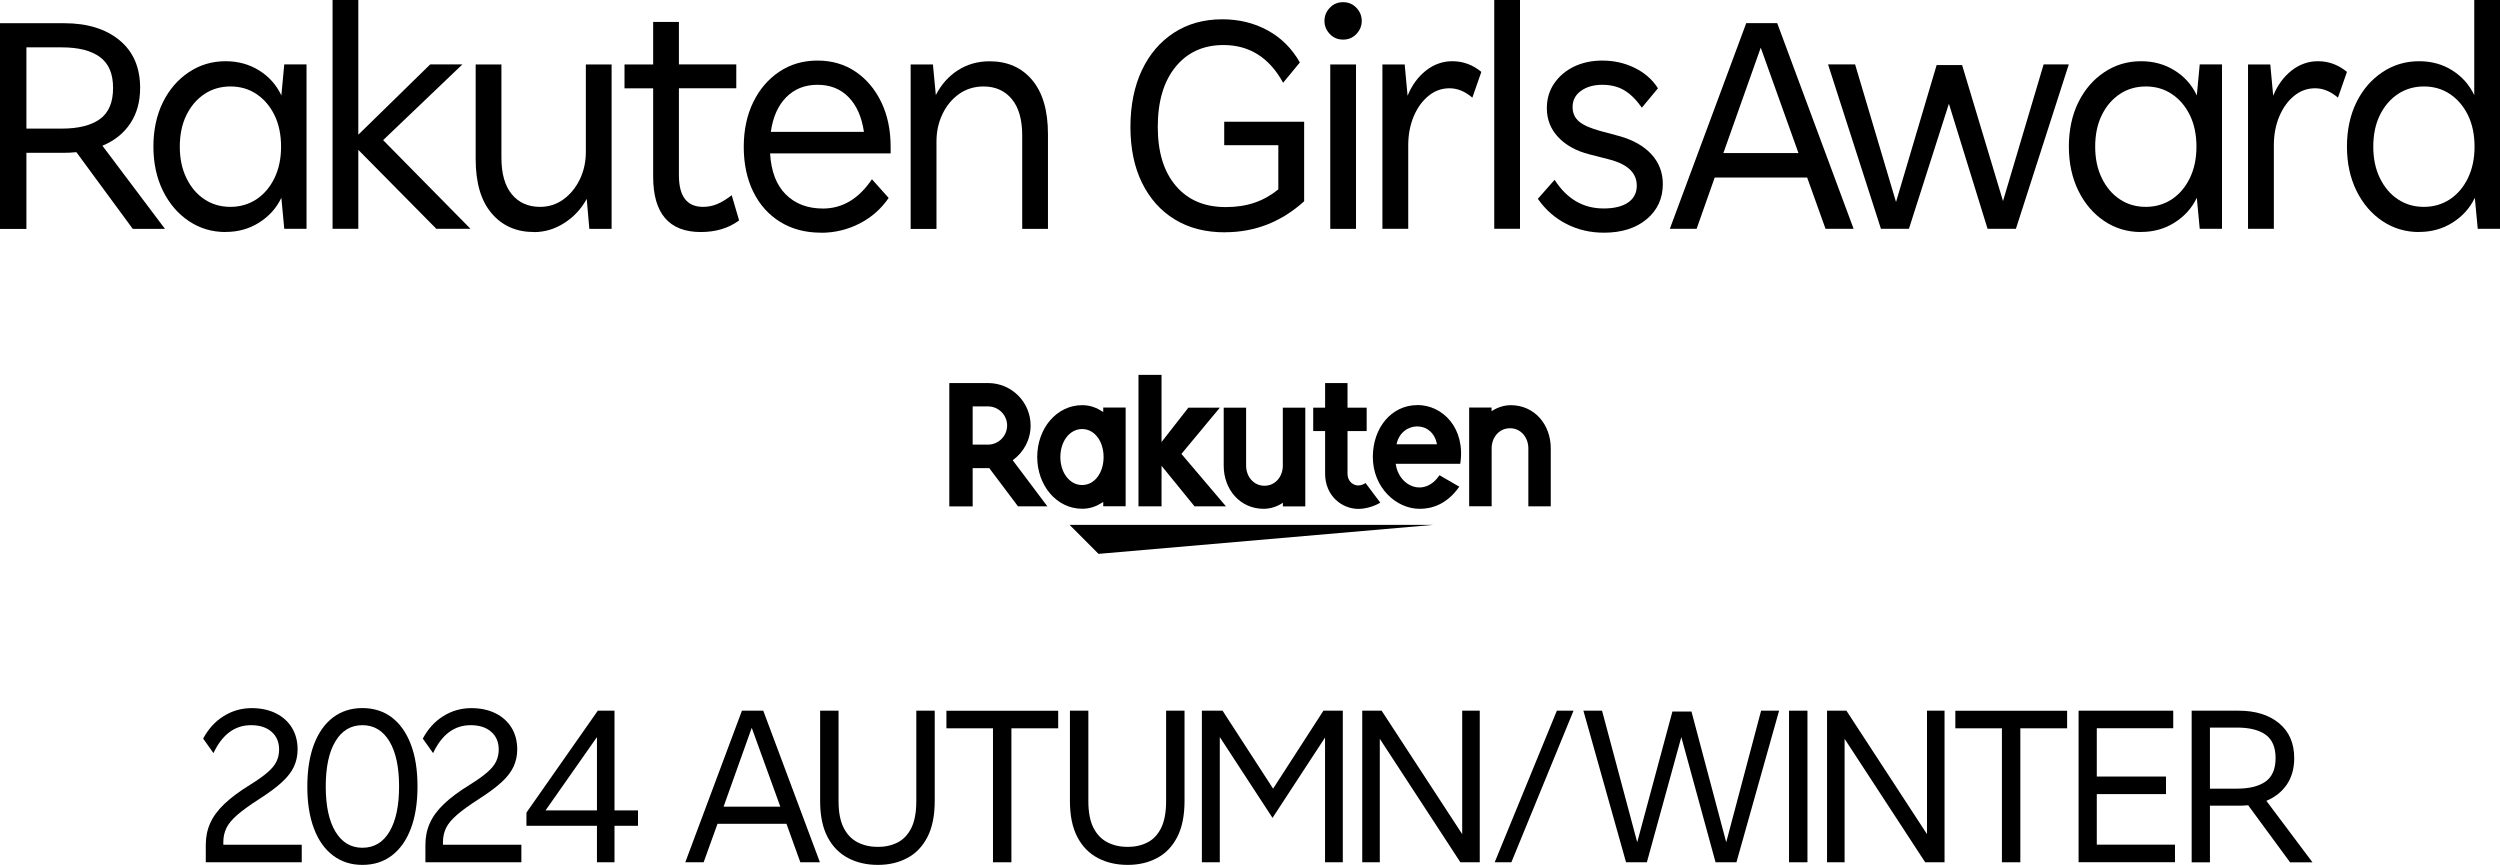
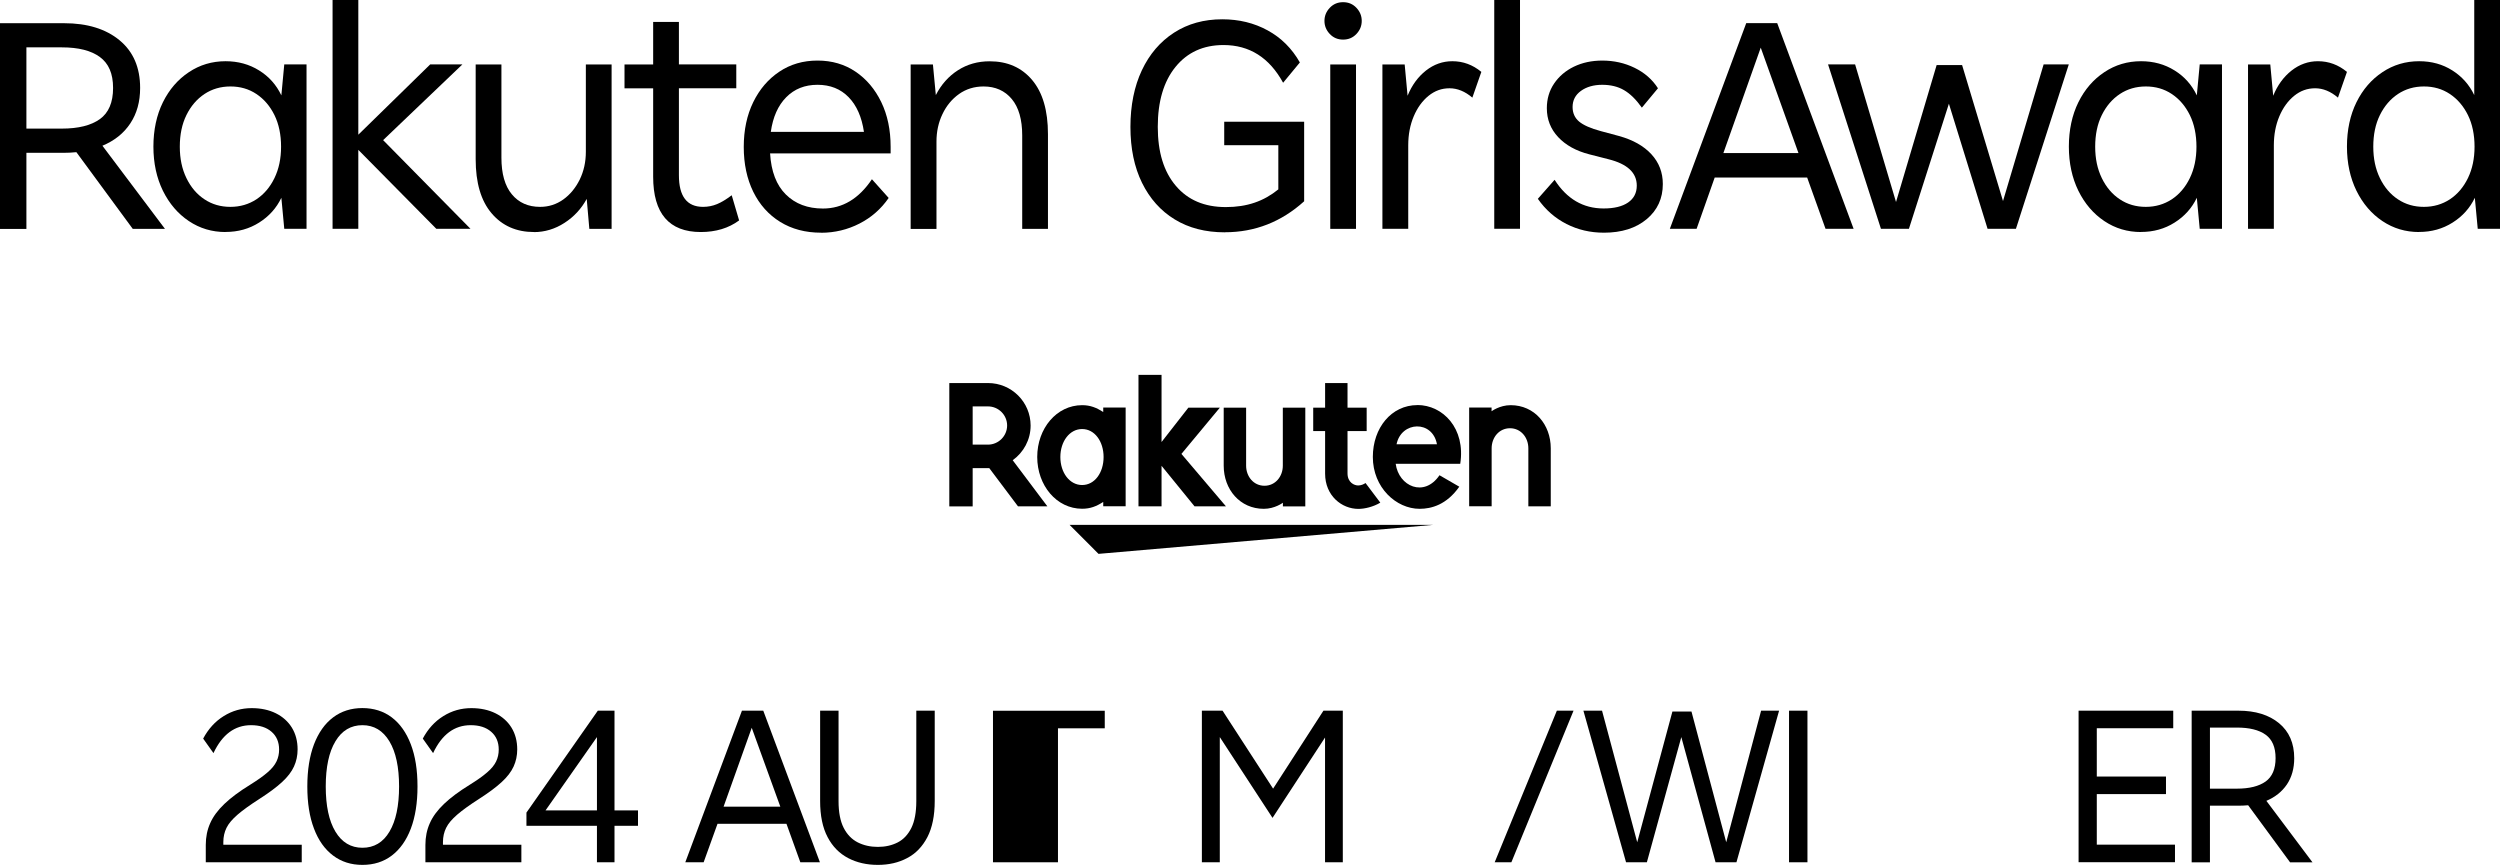
<svg xmlns="http://www.w3.org/2000/svg" id="_レイヤー_2" viewBox="0 0 344.67 119.24">
  <defs>
    <style>.cls-1{fill:#000;stroke-width:0px;}</style>
  </defs>
  <g id="logo">
    <polygon class="cls-1" points="197.63 72.36 147.46 72.36 151.45 76.36 197.63 72.36" />
    <path class="cls-1" d="M152.1,56.2v.6c-.93-.59-1.77-.94-2.91-.94-3.52,0-6.19,3.21-6.19,7.14s2.67,7.14,6.19,7.14c1.14,0,1.98-.34,2.91-.94v.6h3.09v-13.61h-3.09ZM149.19,66.87c-1.73,0-3-1.71-3-3.86s1.27-3.86,3-3.86,2.96,1.71,2.96,3.86-1.22,3.86-2.96,3.86" />
    <path class="cls-1" d="M176.86,56.2v8c0,1.5-1.03,2.77-2.53,2.77s-2.53-1.27-2.53-2.77v-8h-3.09v8c0,3.28,2.24,5.95,5.53,5.95,1.52,0,2.63-.84,2.63-.84v.51h3.09v-13.62h-3.09Z" />
    <path class="cls-1" d="M205.65,69.81v-8c0-1.5,1.03-2.77,2.53-2.77s2.53,1.27,2.53,2.77v8h3.09v-8c0-3.28-2.24-5.95-5.53-5.95-1.52,0-2.63.84-2.63.84v-.51h-3.09v13.61h3.09Z" />
    <path class="cls-1" d="M134.1,69.81v-5.27h2.29l3.96,5.27h4.05l-4.78-6.36c1.49-1.07,2.47-2.81,2.47-4.78,0-3.24-2.63-5.86-5.87-5.86h-5.34v17.01h3.23ZM134.1,56.03h2.11c1.45,0,2.64,1.18,2.64,2.63s-1.19,2.64-2.64,2.64h-2.11v-5.27Z" />
    <path class="cls-1" d="M188.27,66.59c-.28.19-.63.34-1.03.34-.51,0-1.46-.39-1.46-1.67v-5.83h2.64v-3.23h-2.64v-3.39h-3.09v3.39h-1.64v3.23h1.64v5.87c0,3.04,2.29,4.86,4.59,4.86.86,0,2.05-.28,3.02-.86l-2.04-2.71Z" />
    <polygon class="cls-1" points="162.88 62.58 168.18 56.2 163.84 56.2 160.14 60.94 160.14 51.68 156.96 51.68 156.96 69.81 160.14 69.81 160.14 64.22 164.69 69.81 169.02 69.81 162.88 62.58" />
    <path class="cls-1" d="M195.41,55.85c-3.58,0-6.14,3.14-6.14,7.15,0,4.22,3.22,7.15,6.45,7.15,1.63,0,3.72-.56,5.47-3.05l-2.73-1.58c-2.11,3.11-5.63,1.53-6.04-1.58h8.9c.76-4.89-2.4-8.1-5.92-8.1M198.11,61.25h-5.57c.65-3.19,4.96-3.37,5.57,0" />
    <path class="cls-1" d="M0,31.54V3.2h8.84c3.2,0,5.75.79,7.64,2.35,1.9,1.57,2.84,3.76,2.84,6.58,0,1.9-.45,3.52-1.36,4.89-.9,1.36-2.18,2.38-3.84,3.07l8.62,11.46h-4.44l-7.77-10.57c-.59.06-1.2.09-1.82.09H3.64v10.49H0ZM8.53,6.53H3.64v11.2h4.89c2.28,0,4.03-.44,5.24-1.31,1.21-.87,1.82-2.3,1.82-4.29s-.61-3.38-1.82-4.27c-1.21-.89-2.96-1.33-5.24-1.33Z" />
    <path class="cls-1" d="M31.1,31.99c-1.87,0-3.55-.5-5.06-1.51-1.51-1.01-2.7-2.4-3.58-4.18-.87-1.78-1.31-3.81-1.31-6.09s.44-4.35,1.31-6.11c.87-1.76,2.07-3.15,3.58-4.15,1.51-1.01,3.2-1.51,5.06-1.51,1.72,0,3.26.42,4.62,1.27,1.36.84,2.38,1.99,3.07,3.44l.4-4.27h3.07v22.66h-3.07l-.4-4.27c-.68,1.42-1.7,2.56-3.07,3.42-1.36.86-2.9,1.29-4.62,1.29ZM31.77,28.52c1.33,0,2.52-.35,3.58-1.04,1.05-.7,1.88-1.67,2.49-2.93.61-1.26.91-2.7.91-4.33s-.3-3.11-.91-4.35c-.61-1.24-1.44-2.21-2.49-2.91-1.05-.7-2.24-1.04-3.58-1.04s-2.53.35-3.58,1.04c-1.05.7-1.88,1.67-2.49,2.91-.61,1.24-.91,2.7-.91,4.35s.3,3.07.91,4.33c.61,1.26,1.44,2.24,2.49,2.93,1.05.7,2.24,1.04,3.58,1.04Z" />
    <path class="cls-1" d="M45.85,31.54V0h3.55v18.57l9.91-9.69h4.44l-10.93,10.44,12.04,12.22h-4.71l-10.75-10.88v10.88h-3.55Z" />
    <path class="cls-1" d="M73.62,31.99c-2.43,0-4.38-.86-5.84-2.58-1.47-1.72-2.2-4.21-2.2-7.46v-13.06h3.55v12.84c0,2.22.48,3.91,1.44,5.06.96,1.16,2.26,1.73,3.89,1.73,1.18,0,2.25-.34,3.2-1.02.95-.68,1.7-1.6,2.27-2.75.56-1.16.84-2.43.84-3.82v-12.04h3.55v22.66h-3.07l-.36-4.13c-.74,1.36-1.76,2.47-3.07,3.31-1.3.84-2.71,1.27-4.22,1.27Z" />
    <path class="cls-1" d="M96.63,31.99c-4.38,0-6.58-2.55-6.58-7.64v-12.17h-3.95v-3.29h3.95V3.02h3.55v5.86h7.91v3.29h-7.91v12c0,2.9,1.11,4.35,3.33,4.35.68,0,1.33-.13,1.93-.38.61-.25,1.28-.66,2.02-1.22l1.02,3.47c-1.45,1.07-3.21,1.6-5.29,1.6Z" />
    <path class="cls-1" d="M113.2,32.08c-2.16,0-4.04-.5-5.64-1.49-1.6-.99-2.84-2.38-3.71-4.15-.87-1.78-1.31-3.84-1.31-6.18s.44-4.4,1.31-6.18c.87-1.78,2.07-3.18,3.6-4.2,1.52-1.02,3.28-1.53,5.26-1.53s3.73.51,5.24,1.53c1.51,1.02,2.69,2.42,3.55,4.2.86,1.78,1.29,3.84,1.29,6.18v.89h-16.62c.15,2.49.87,4.38,2.18,5.67,1.3,1.29,3.01,1.93,5.11,1.93,2.69,0,4.95-1.35,6.75-4.04l2.31,2.58c-1.04,1.51-2.38,2.69-4.02,3.53-1.64.84-3.41,1.27-5.31,1.27ZM112.71,11.69c-1.75,0-3.18.57-4.31,1.71-1.13,1.14-1.84,2.73-2.13,4.78h12.84c-.3-2.04-1-3.64-2.11-4.78-1.11-1.14-2.54-1.71-4.29-1.71Z" />
    <path class="cls-1" d="M125.55,31.54V8.89h3.07l.4,4.22c.74-1.45,1.75-2.59,3.04-3.42,1.29-.83,2.75-1.24,4.38-1.24,2.46,0,4.41.86,5.86,2.58,1.45,1.72,2.18,4.21,2.18,7.46v13.06h-3.55v-12.88c0-2.19-.48-3.87-1.44-5.02s-2.26-1.73-3.89-1.73c-1.27,0-2.4.35-3.38,1.04-.98.7-1.74,1.62-2.29,2.78-.55,1.15-.82,2.41-.82,3.78v12.04h-3.55Z" />
    <path class="cls-1" d="M168.87,32.03c-2.67,0-4.97-.59-6.91-1.78-1.94-1.18-3.44-2.87-4.51-5.04-1.07-2.18-1.6-4.75-1.6-7.71s.53-5.6,1.58-7.82c1.05-2.22,2.53-3.95,4.44-5.18,1.91-1.23,4.12-1.84,6.64-1.84,2.31,0,4.4.51,6.26,1.53,1.87,1.02,3.35,2.5,4.44,4.42l-2.31,2.8c-1.9-3.47-4.64-5.2-8.22-5.2-2.78,0-4.99,1.01-6.62,3.02-1.63,2.01-2.44,4.77-2.44,8.26s.83,6.18,2.49,8.13c1.66,1.96,3.95,2.93,6.89,2.93s5.23-.81,7.24-2.44v-6.09h-7.46v-3.24h11.02v10.97c-3.14,2.84-6.78,4.27-10.93,4.27Z" />
    <path class="cls-1" d="M185.17,5.46c-.74,0-1.35-.26-1.84-.78-.49-.52-.73-1.12-.73-1.8s.24-1.28.73-1.8c.49-.52,1.1-.78,1.84-.78s1.35.26,1.84.78c.49.52.73,1.12.73,1.8s-.24,1.28-.73,1.8c-.49.52-1.1.78-1.84.78ZM183.4,31.54V8.89h3.55v22.66h-3.55Z" />
    <path class="cls-1" d="M190.59,31.54V8.89h3.07l.4,4.31c.59-1.45,1.44-2.61,2.53-3.47,1.1-.86,2.31-1.29,3.64-1.29,1.48,0,2.81.49,4,1.47l-1.24,3.55c-1.01-.86-2.06-1.29-3.15-1.29s-2.03.35-2.89,1.04c-.86.7-1.54,1.64-2.04,2.82-.5,1.18-.76,2.52-.76,4v11.51h-3.55Z" />
    <path class="cls-1" d="M206.01,31.54V0h3.55v31.54h-3.55Z" />
    <path class="cls-1" d="M221.12,32.08c-1.87,0-3.58-.4-5.15-1.2-1.57-.8-2.89-1.95-3.95-3.47l2.31-2.62c1.69,2.64,3.94,3.95,6.75,3.95,1.45,0,2.58-.27,3.38-.82.8-.55,1.2-1.33,1.2-2.33,0-1.78-1.3-2.99-3.91-3.64l-2.62-.67c-1.84-.47-3.27-1.27-4.31-2.38-1.04-1.11-1.56-2.44-1.56-3.98,0-1.27.33-2.41,1-3.4.67-.99,1.58-1.77,2.73-2.33,1.16-.56,2.46-.84,3.91-.84,1.6,0,3.09.33,4.46,1s2.45,1.61,3.22,2.82l-2.22,2.67c-.8-1.13-1.62-1.93-2.47-2.42-.84-.49-1.84-.73-3-.73s-2.16.28-2.93.84c-.77.56-1.15,1.3-1.15,2.22,0,.83.3,1.5.89,2,.59.5,1.6.95,3.02,1.33l2.49.67c1.92.53,3.41,1.37,4.46,2.51,1.05,1.14,1.58,2.51,1.58,4.11,0,1.98-.74,3.6-2.22,4.84-1.48,1.24-3.45,1.87-5.91,1.87Z" />
    <path class="cls-1" d="M230.22,31.54l10.53-28.35h4.27l10.53,28.35h-3.87l-2.53-7.06h-12.75l-2.49,7.06h-3.69ZM237.6,21.1h10.35l-5.2-14.53-5.15,14.53Z" />
    <path class="cls-1" d="M259.32,31.54l-7.29-22.66h3.73l5.64,18.97,5.6-18.88h3.51l5.64,18.75,5.6-18.84h3.47l-7.29,22.66h-3.91l-5.33-17.24-5.51,17.24h-3.87Z" />
    <path class="cls-1" d="M295.18,31.99c-1.87,0-3.55-.5-5.06-1.51-1.51-1.01-2.7-2.4-3.58-4.18-.87-1.78-1.31-3.81-1.31-6.09s.44-4.35,1.31-6.11c.87-1.76,2.07-3.15,3.58-4.15,1.51-1.01,3.2-1.51,5.06-1.51,1.72,0,3.26.42,4.62,1.27,1.36.84,2.38,1.99,3.07,3.44l.4-4.27h3.07v22.66h-3.07l-.4-4.27c-.68,1.42-1.7,2.56-3.07,3.42-1.36.86-2.9,1.29-4.62,1.29ZM295.84,28.52c1.33,0,2.52-.35,3.58-1.04,1.05-.7,1.88-1.67,2.49-2.93.61-1.26.91-2.7.91-4.33s-.3-3.11-.91-4.35c-.61-1.24-1.44-2.21-2.49-2.91-1.05-.7-2.24-1.04-3.58-1.04s-2.53.35-3.58,1.04c-1.05.7-1.88,1.67-2.49,2.91-.61,1.24-.91,2.7-.91,4.35s.3,3.07.91,4.33c.61,1.26,1.44,2.24,2.49,2.93,1.05.7,2.24,1.04,3.58,1.04Z" />
    <path class="cls-1" d="M309.93,31.54V8.89h3.07l.4,4.31c.59-1.45,1.44-2.61,2.53-3.47,1.1-.86,2.31-1.29,3.64-1.29,1.48,0,2.81.49,4,1.47l-1.24,3.55c-1.01-.86-2.06-1.29-3.15-1.29s-2.03.35-2.89,1.04c-.86.7-1.54,1.64-2.04,2.82-.5,1.18-.76,2.52-.76,4v11.51h-3.55Z" />
    <path class="cls-1" d="M333.52,31.99c-1.87,0-3.55-.5-5.06-1.51-1.51-1.01-2.7-2.4-3.58-4.18-.87-1.78-1.31-3.81-1.31-6.09s.44-4.35,1.31-6.11c.87-1.76,2.07-3.15,3.58-4.15,1.51-1.01,3.2-1.51,5.06-1.51,1.72,0,3.24.42,4.58,1.27,1.33.84,2.34,1.98,3.02,3.4V0h3.55v31.54h-3.07l-.4-4.27c-.68,1.42-1.7,2.56-3.07,3.42-1.36.86-2.9,1.29-4.62,1.29ZM334.18,28.52c1.33,0,2.52-.35,3.58-1.04,1.05-.7,1.88-1.67,2.49-2.93.61-1.26.91-2.7.91-4.33s-.3-3.11-.91-4.35c-.61-1.24-1.44-2.21-2.49-2.91-1.05-.7-2.24-1.04-3.58-1.04s-2.53.35-3.58,1.04c-1.05.7-1.88,1.67-2.49,2.91-.61,1.24-.91,2.7-.91,4.35s.3,3.07.91,4.33c.61,1.26,1.44,2.24,2.49,2.93,1.05.7,2.24,1.04,3.58,1.04Z" />
    <path class="cls-1" d="M28.37,118.88v-2.39c0-1.09.2-2.09.61-3,.4-.91,1.05-1.79,1.95-2.65.9-.86,2.08-1.74,3.56-2.65,1.01-.63,1.81-1.19,2.39-1.7.59-.5,1-1.01,1.24-1.51.24-.5.36-1.05.36-1.64,0-1.03-.35-1.85-1.04-2.45-.7-.61-1.64-.91-2.83-.91-2.24,0-3.97,1.28-5.18,3.85l-1.42-2c.71-1.33,1.65-2.37,2.83-3.1,1.18-.74,2.47-1.1,3.86-1.1,1.27,0,2.38.24,3.33.71.95.47,1.69,1.14,2.21,1.98.52.85.79,1.85.79,3,0,.85-.17,1.64-.5,2.36-.33.73-.88,1.44-1.65,2.15-.77.71-1.8,1.47-3.09,2.3-1.29.83-2.3,1.55-3.03,2.18-.73.63-1.24,1.23-1.53,1.82-.29.59-.44,1.24-.44,1.97v.36h10.81v2.42h-13.23Z" />
    <path class="cls-1" d="M49.96,119.24c-1.56,0-2.9-.43-4.04-1.29-1.14-.86-2.02-2.09-2.63-3.71-.62-1.62-.92-3.55-.92-5.81s.31-4.2.92-5.81c.62-1.61,1.49-2.85,2.63-3.71,1.14-.86,2.49-1.29,4.04-1.29s2.93.43,4.06,1.29c1.13.86,2,2.09,2.62,3.71.62,1.62.92,3.55.92,5.81s-.31,4.2-.92,5.81-1.49,2.85-2.62,3.71c-1.13.86-2.48,1.29-4.06,1.29ZM49.96,116.88c1.61,0,2.86-.74,3.74-2.23.88-1.48,1.32-3.56,1.32-6.22s-.44-4.74-1.33-6.22c-.89-1.48-2.13-2.23-3.72-2.23s-2.84.74-3.73,2.23c-.89,1.48-1.33,3.56-1.33,6.22s.44,4.74,1.33,6.22c.89,1.48,2.13,2.23,3.73,2.23Z" />
    <path class="cls-1" d="M58.65,118.88v-2.39c0-1.09.2-2.09.61-3,.4-.91,1.05-1.79,1.95-2.65.9-.86,2.08-1.74,3.56-2.65,1.01-.63,1.81-1.19,2.39-1.7.59-.5,1-1.01,1.24-1.51.24-.5.36-1.05.36-1.64,0-1.03-.35-1.85-1.04-2.45-.7-.61-1.64-.91-2.83-.91-2.24,0-3.97,1.28-5.18,3.85l-1.42-2c.71-1.33,1.65-2.37,2.83-3.1,1.18-.74,2.47-1.1,3.86-1.1,1.27,0,2.38.24,3.33.71.95.47,1.69,1.14,2.21,1.98.52.85.79,1.85.79,3,0,.85-.17,1.64-.5,2.36-.33.73-.88,1.44-1.65,2.15-.77.71-1.8,1.47-3.09,2.3-1.29.83-2.3,1.55-3.03,2.18-.73.63-1.24,1.23-1.53,1.82-.29.59-.44,1.24-.44,1.97v.36h10.81v2.42h-13.23Z" />
    <path class="cls-1" d="M82.42,97.98h2.3v13.75h3.24v2.12h-3.24v5.03h-2.42v-5.03h-9.72v-1.82l9.84-14.05ZM75.21,111.73h7.09v-10.11l-7.09,10.11Z" />
    <path class="cls-1" d="M94.48,118.88l7.81-20.9h2.94l7.81,20.9h-2.7l-1.91-5.3h-9.51l-1.91,5.3h-2.54ZM99.77,111.21h7.81l-3.94-10.87-3.88,10.87Z" />
    <path class="cls-1" d="M121.03,119.24c-1.53,0-2.9-.31-4.1-.94-1.2-.63-2.15-1.59-2.83-2.89-.69-1.3-1.03-2.96-1.03-4.98v-12.45h2.54v12.48c0,1.53.24,2.76.71,3.68.47.92,1.12,1.58,1.94,2,.82.41,1.74.62,2.77.62s1.94-.21,2.74-.62c.8-.41,1.42-1.08,1.88-2,.45-.92.68-2.15.68-3.68v-12.48h2.54v12.45c0,2.02-.34,3.68-1.01,4.98-.68,1.3-1.6,2.27-2.79,2.89-1.18.63-2.53.94-4.04.94Z" />
-     <path class="cls-1" d="M136.9,118.88v-18.47h-6.42v-2.42h15.41v2.42h-6.45v18.47h-2.54Z" />
-     <path class="cls-1" d="M155.47,119.24c-1.53,0-2.9-.31-4.1-.94-1.2-.63-2.15-1.59-2.83-2.89-.69-1.3-1.03-2.96-1.03-4.98v-12.45h2.54v12.48c0,1.53.24,2.76.71,3.68.47.92,1.12,1.58,1.94,2,.82.41,1.74.62,2.77.62s1.94-.21,2.74-.62c.8-.41,1.42-1.08,1.88-2,.45-.92.68-2.15.68-3.68v-12.48h2.54v12.45c0,2.02-.34,3.68-1.01,4.98-.68,1.3-1.6,2.27-2.79,2.89-1.18.63-2.53.94-4.04.94Z" />
+     <path class="cls-1" d="M136.9,118.88v-18.47v-2.42h15.41v2.42h-6.45v18.47h-2.54Z" />
    <path class="cls-1" d="M165.7,118.88v-20.9h2.85l6.97,10.75,6.94-10.75h2.67v20.9h-2.45v-17.2l-7.24,11.08-7.27-11.14v17.26h-2.45Z" />
-     <path class="cls-1" d="M187.81,118.88v-20.9h2.67l11.11,17.02v-17.02h2.42v20.9h-2.67l-11.11-17.02v17.02h-2.42Z" />
    <path class="cls-1" d="M206.07,118.88l8.57-20.9h2.3l-8.57,20.9h-2.3Z" />
    <path class="cls-1" d="M224.18,118.88l-5.88-20.9h2.57l4.85,18.14,4.85-18.02h2.63l4.79,18.02,4.81-18.14h2.48l-5.88,20.9h-2.88l-4.72-17.26-4.75,17.26h-2.88Z" />
    <path class="cls-1" d="M246.65,118.88v-20.9h2.54v20.9h-2.54Z" />
-     <path class="cls-1" d="M251.89,118.88v-20.9h2.67l11.11,17.02v-17.02h2.42v20.9h-2.67l-11.11-17.02v17.02h-2.42Z" />
-     <path class="cls-1" d="M276,118.88v-18.47h-6.42v-2.42h15.41v2.42h-6.45v18.47h-2.54Z" />
    <path class="cls-1" d="M286.57,118.88v-20.9h13.05v2.42h-10.54v6.66h9.54v2.42h-9.54v6.97h10.78v2.42h-13.29Z" />
    <path class="cls-1" d="M302.16,118.88v-20.9h6.45c2.34,0,4.21.58,5.6,1.73s2.09,2.76,2.09,4.82c0,1.41-.34,2.62-1.01,3.62-.68,1-1.62,1.75-2.83,2.26l6.36,8.48h-3.09l-5.78-7.87c-.44.04-.91.06-1.39.06h-3.88v7.81h-2.51ZM308.4,100.31h-3.72v8.42h3.72c1.72,0,3.03-.33,3.95-.98.92-.66,1.38-1.73,1.38-3.23s-.46-2.57-1.38-3.23c-.92-.66-2.24-.98-3.95-.98Z" />
  </g>
</svg>